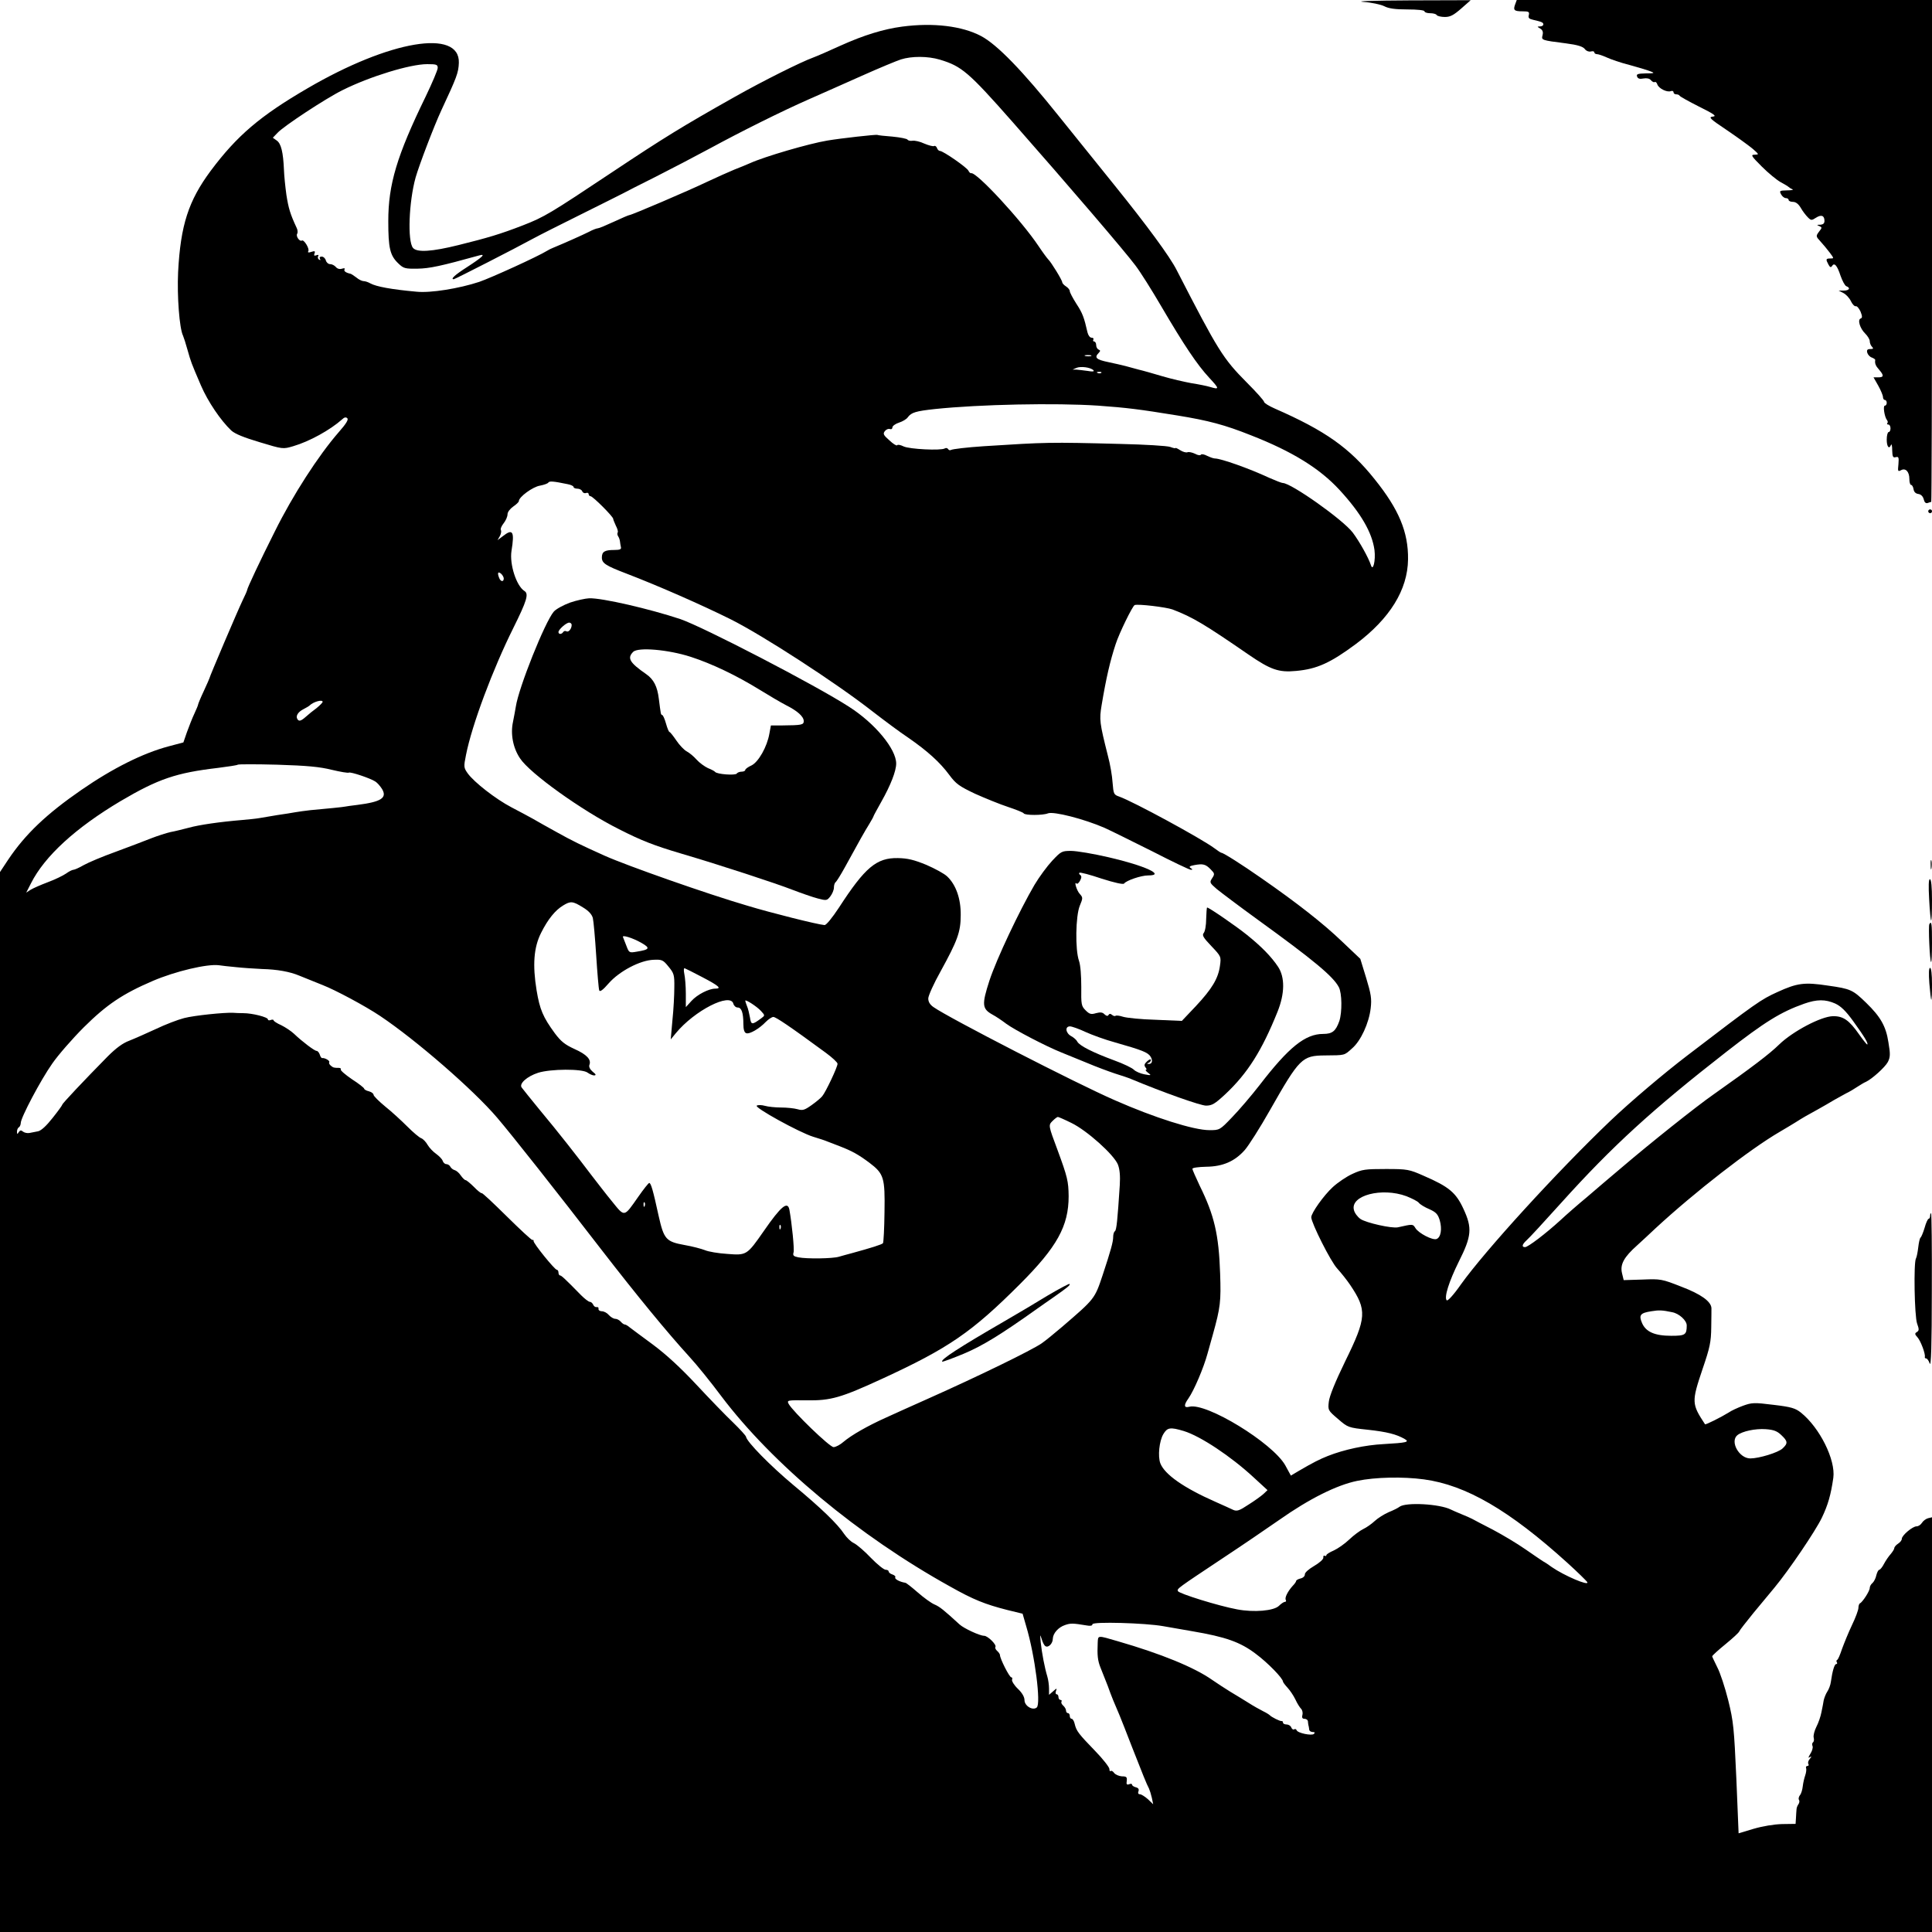
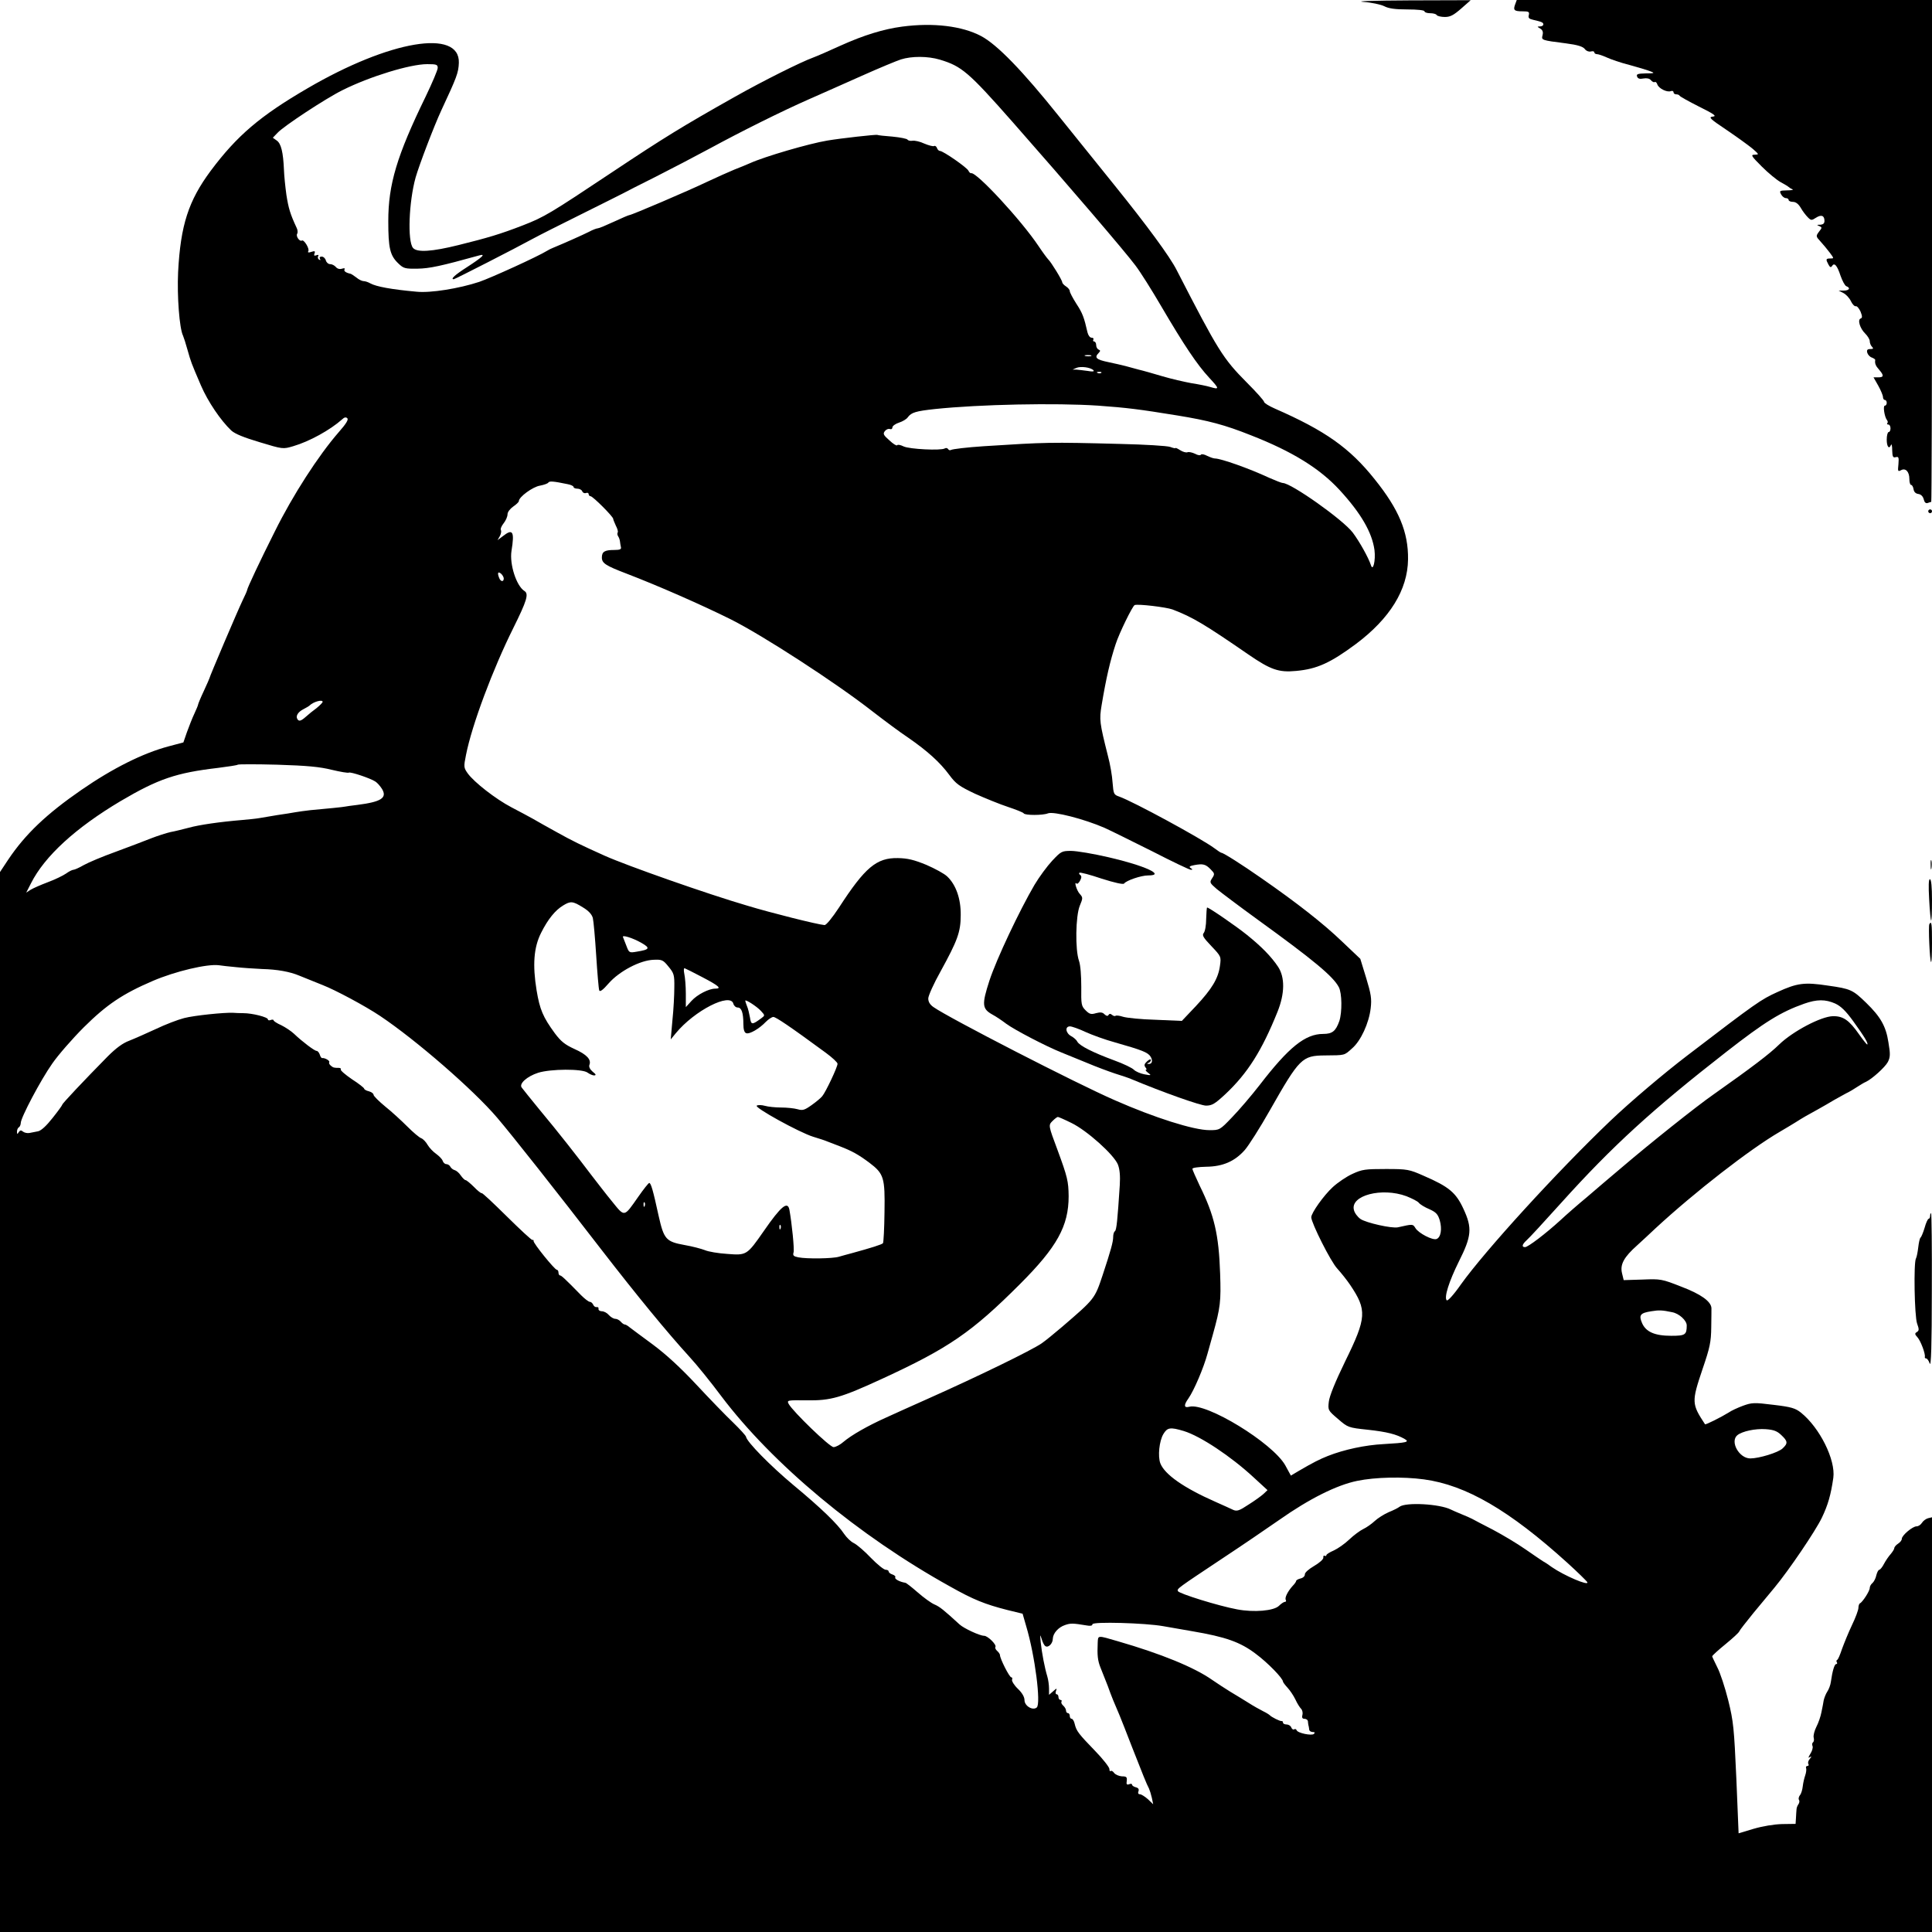
<svg xmlns="http://www.w3.org/2000/svg" version="1.0" width="1024pt" height="1024pt" viewBox="0 0 1024 1024" preserveAspectRatio="xMidYMid meet">
  <g transform="translate(0,1024) scale(0.1,-0.1)" fill="#000000" stroke="none">
    <path d="M7225 10230 c44 -3 94 -14 112 -23 23 -12 57 -17 123 -17 53 0 90 -4 90 -10 0 -5 13 -10 29 -10 17 0 33 -4 36 -10 3 -5 23 -10 43 -10 29 0 47 10 87 45 l50 44 -325 -1 c-185 -1 -291 -4 -245 -8z" />
    <path d="M8031 10218 c-12 -32 -6 -38 39 -38 33 0 37 -3 33 -20 -4 -15 1 -20 23 -25 47 -11 54 -14 54 -25 0 -5 -8 -10 -17 -10 -17 -1 -17 -1 0 -11 13 -8 17 -18 13 -35 -7 -27 -8 -27 125 -44 62 -8 89 -17 99 -30 7 -10 20 -15 31 -13 11 3 19 1 19 -4 0 -5 6 -10 14 -10 8 0 31 -8 51 -17 21 -10 76 -29 124 -41 47 -13 97 -28 111 -34 22 -8 18 -10 -27 -10 -44 -1 -51 -4 -46 -17 4 -11 14 -14 34 -10 17 3 32 0 39 -9 7 -8 16 -13 20 -10 5 3 11 -3 14 -12 7 -22 52 -44 72 -36 8 3 14 0 14 -6 0 -6 6 -11 14 -11 8 0 16 -3 18 -7 2 -5 48 -30 103 -58 83 -41 95 -51 73 -53 -24 -3 -16 -11 75 -72 56 -38 118 -83 137 -99 34 -30 34 -30 10 -31 -22 0 -19 -6 38 -63 34 -34 79 -71 99 -82 21 -11 40 -23 43 -26 3 -3 12 -9 20 -12 8 -3 -4 -6 -28 -6 -40 -1 -42 -2 -32 -21 6 -11 17 -20 25 -20 8 0 15 -4 15 -10 0 -5 10 -10 23 -10 15 0 29 -11 41 -31 10 -18 27 -40 38 -51 17 -17 20 -17 43 -2 28 18 45 12 45 -17 0 -13 -7 -19 -22 -20 -19 0 -20 -2 -6 -7 16 -7 16 -9 -1 -30 -17 -23 -17 -25 8 -52 14 -15 36 -42 49 -59 23 -31 23 -31 3 -31 -24 0 -25 -4 -10 -32 8 -15 13 -17 19 -8 12 20 27 4 45 -51 10 -28 23 -53 31 -56 24 -9 15 -23 -13 -23 l-28 0 25 -13 c14 -7 32 -26 40 -43 8 -17 20 -29 26 -27 6 2 17 -11 25 -28 10 -25 10 -34 1 -37 -18 -6 -4 -53 24 -80 13 -13 24 -31 24 -40 0 -10 5 -23 12 -30 9 -9 7 -12 -9 -12 -16 0 -20 -5 -16 -20 3 -10 14 -22 24 -25 10 -4 18 -9 18 -13 -3 -18 2 -31 21 -52 26 -30 25 -40 -5 -40 l-25 0 25 -44 c14 -25 25 -52 25 -60 0 -9 5 -16 10 -16 6 0 10 -7 10 -15 0 -8 -4 -15 -10 -15 -11 0 -2 -59 11 -76 5 -6 6 -14 2 -17 -3 -4 -1 -7 5 -7 7 0 12 -9 12 -20 0 -11 -4 -20 -10 -20 -5 0 -10 -18 -10 -40 0 -38 13 -54 23 -27 3 6 6 -7 6 -30 1 -34 4 -40 19 -36 15 4 17 -1 14 -38 -4 -37 -3 -40 14 -31 24 13 44 -8 44 -47 0 -17 4 -31 9 -31 5 0 11 -10 13 -22 2 -15 11 -24 25 -26 15 -2 25 -13 29 -28 4 -17 11 -23 21 -20 8 3 17 6 19 6 2 0 4 599 4 1330 l0 1330 -1100 0 -1101 0 -8 -22z" />
    <path d="M4782 10099 c-98 -13 -203 -45 -325 -100 -61 -28 -128 -57 -147 -64 -66 -24 -266 -124 -415 -208 -279 -157 -379 -219 -645 -396 -335 -223 -364 -241 -480 -286 -119 -46 -183 -65 -340 -104 -141 -35 -220 -40 -241 -15 -30 36 -22 245 14 374 19 66 97 271 136 355 82 176 91 199 93 252 6 182 -367 119 -802 -135 -251 -146 -374 -251 -513 -437 -118 -159 -160 -288 -173 -537 -6 -128 7 -299 26 -337 4 -9 15 -43 24 -76 19 -66 17 -62 71 -188 37 -86 105 -186 161 -239 20 -18 67 -37 151 -62 122 -37 123 -37 177 -21 86 25 196 86 259 142 12 12 21 13 28 6 7 -7 -7 -30 -46 -74 -107 -123 -243 -333 -339 -527 -78 -155 -146 -300 -146 -309 0 -3 -11 -29 -25 -57 -25 -52 -175 -404 -175 -411 0 -2 -14 -33 -30 -68 -17 -36 -30 -68 -30 -71 0 -4 -9 -25 -20 -49 -11 -23 -28 -67 -39 -97 l-19 -55 -79 -21 c-135 -36 -294 -115 -462 -231 -184 -127 -297 -234 -388 -370 l-43 -65 0 -2809 0 -2809 5120 0 5120 0 0 1099 0 1099 -21 -5 c-11 -3 -26 -14 -32 -24 -7 -11 -19 -19 -29 -19 -21 0 -78 -48 -78 -66 0 -8 -9 -19 -20 -26 -11 -7 -20 -18 -20 -24 0 -5 -9 -19 -19 -31 -10 -11 -26 -34 -35 -51 -9 -18 -21 -32 -25 -32 -5 0 -12 -13 -16 -29 -3 -16 -13 -35 -21 -42 -8 -6 -14 -18 -14 -26 0 -16 -39 -76 -52 -81 -4 -2 -8 -13 -8 -24 0 -11 -15 -52 -34 -91 -19 -40 -42 -97 -53 -127 -10 -30 -21 -57 -26 -58 -4 -2 -5 -8 -1 -13 3 -5 1 -9 -4 -9 -9 0 -20 -37 -28 -94 -2 -17 -11 -40 -19 -52 -8 -12 -16 -33 -19 -46 -2 -12 -7 -41 -12 -63 -4 -22 -16 -57 -27 -78 -10 -20 -17 -46 -14 -57 3 -11 1 -22 -4 -25 -4 -3 -6 -12 -2 -20 3 -9 -3 -27 -12 -41 -11 -18 -12 -24 -4 -18 12 7 12 5 1 -9 -8 -9 -11 -21 -7 -27 3 -5 1 -10 -5 -10 -7 0 -10 -6 -7 -12 2 -7 0 -24 -5 -38 -5 -14 -11 -40 -13 -58 -2 -18 -8 -39 -15 -47 -6 -8 -9 -19 -5 -25 4 -6 2 -16 -3 -23 -5 -7 -10 -19 -10 -27 -1 -8 -2 -29 -3 -46 l-2 -31 -71 -1 c-43 -1 -103 -11 -151 -25 l-80 -24 -12 291 c-12 266 -15 301 -43 414 -17 68 -43 147 -58 175 -14 29 -27 55 -27 58 0 4 32 33 70 64 39 32 72 62 74 69 2 6 36 49 74 96 39 47 90 108 112 135 77 93 216 298 251 370 33 69 48 122 61 212 13 95 -72 266 -172 346 -29 23 -51 30 -145 41 -103 13 -115 12 -162 -5 -27 -10 -62 -26 -76 -36 -37 -23 -122 -66 -125 -62 -71 108 -72 118 -13 293 39 114 45 143 46 221 1 50 1 95 1 102 -2 35 -56 74 -159 113 -104 41 -110 42 -207 38 l-99 -3 -9 37 c-11 46 10 85 81 148 26 24 70 64 97 90 209 193 500 419 658 511 32 19 71 42 85 51 36 23 62 38 119 69 26 15 64 36 83 48 19 11 49 27 65 36 17 8 44 24 60 35 17 11 37 23 45 26 32 15 101 77 116 105 13 26 14 41 3 105 -13 85 -42 135 -117 208 -72 70 -83 75 -203 92 -125 19 -163 14 -268 -34 -88 -40 -110 -55 -476 -335 -126 -96 -304 -247 -409 -347 -283 -270 -665 -689 -793 -868 -39 -56 -70 -89 -75 -84 -15 15 12 100 64 205 68 135 72 178 25 279 -40 87 -77 118 -211 176 -77 34 -86 36 -201 36 -109 0 -125 -2 -177 -26 -31 -14 -78 -46 -104 -70 -48 -44 -114 -137 -114 -160 1 -31 103 -235 138 -272 21 -23 51 -61 68 -86 90 -134 88 -173 -26 -405 -54 -111 -84 -186 -87 -215 -5 -44 -4 -46 49 -91 52 -45 54 -46 158 -57 101 -11 152 -24 195 -49 28 -16 11 -20 -111 -27 -98 -5 -210 -29 -296 -63 -43 -17 -77 -34 -154 -79 l-42 -25 -30 55 c-68 119 -418 333 -508 310 -29 -8 -31 8 -5 44 30 43 81 163 101 237 5 17 17 62 28 100 41 147 44 177 39 325 -7 207 -31 309 -108 465 -21 45 -39 85 -39 90 0 6 33 10 73 11 89 1 152 29 205 89 20 23 80 117 132 209 158 278 171 291 293 292 107 1 101 -1 143 37 47 40 90 135 99 213 6 51 2 75 -24 161 l-31 101 -98 93 c-98 94 -237 203 -427 335 -103 72 -201 134 -211 134 -3 0 -20 11 -37 24 -70 52 -431 248 -505 274 -29 10 -30 14 -35 74 -2 35 -13 99 -25 143 -44 175 -46 190 -33 268 24 144 45 234 74 322 18 57 90 204 101 208 18 7 166 -11 200 -23 108 -41 172 -80 403 -239 118 -81 161 -96 253 -87 110 10 181 42 317 143 180 135 274 287 276 448 2 145 -49 266 -177 425 -132 166 -263 258 -528 374 -32 14 -58 30 -58 36 0 6 -41 52 -91 102 -127 128 -152 168 -372 596 -36 72 -161 241 -328 448 -63 78 -195 242 -294 365 -196 245 -330 383 -415 428 -100 53 -253 72 -418 50z m199 -175 c116 -35 151 -64 388 -333 295 -335 593 -683 649 -758 26 -34 87 -131 136 -215 122 -208 191 -311 255 -380 55 -59 55 -64 5 -49 -16 5 -60 14 -99 20 -38 7 -108 23 -155 37 -47 14 -103 30 -125 35 -22 6 -53 14 -70 19 -16 4 -58 14 -92 21 -63 13 -74 24 -50 48 10 11 10 14 0 18 -7 3 -13 13 -13 24 0 10 -5 19 -11 19 -5 0 -7 5 -4 10 3 6 -1 10 -9 10 -9 0 -18 12 -22 28 -18 79 -26 102 -59 152 -19 30 -35 60 -35 67 0 7 -9 18 -20 25 -11 7 -20 17 -20 22 0 11 -59 107 -74 121 -6 6 -29 37 -51 70 -92 138 -331 396 -358 387 -4 -1 -10 5 -14 13 -6 16 -134 105 -151 105 -6 0 -13 7 -16 16 -3 8 -10 13 -15 10 -5 -3 -28 3 -52 13 -23 11 -51 17 -63 15 -11 -2 -23 1 -26 6 -3 5 -39 12 -80 16 -41 3 -77 7 -80 9 -5 3 -194 -18 -265 -30 -97 -16 -333 -85 -410 -120 -16 -7 -54 -23 -83 -34 -29 -12 -94 -41 -145 -65 -100 -48 -400 -176 -411 -176 -4 0 -41 -16 -82 -35 -41 -19 -79 -35 -85 -35 -6 0 -28 -8 -48 -19 -30 -15 -123 -57 -191 -85 -8 -3 -22 -10 -30 -15 -48 -30 -296 -143 -360 -165 -106 -35 -258 -60 -333 -52 -133 12 -213 27 -244 44 -12 7 -28 12 -36 12 -8 0 -25 8 -38 19 -13 10 -27 19 -31 20 -24 5 -37 14 -32 23 4 6 -1 8 -13 4 -12 -4 -25 -1 -33 9 -7 8 -20 15 -30 15 -10 0 -20 9 -23 20 -3 11 -13 20 -22 20 -10 0 -13 -5 -9 -12 4 -7 3 -8 -5 -4 -6 4 -8 12 -5 18 5 7 1 9 -9 5 -12 -4 -14 -2 -10 10 5 12 1 14 -17 8 -15 -5 -20 -4 -16 4 8 12 -23 63 -34 56 -12 -7 -33 23 -25 36 4 6 3 21 -3 32 -34 73 -43 104 -54 174 -6 43 -12 103 -13 133 -4 93 -15 139 -38 155 l-21 15 25 26 c32 35 255 182 344 226 146 73 359 138 449 138 49 0 56 -2 56 -20 0 -11 -29 -79 -64 -152 -153 -314 -198 -466 -198 -660 0 -143 9 -182 53 -224 28 -27 36 -29 102 -28 64 1 124 14 326 70 39 11 18 -9 -64 -62 -64 -41 -89 -64 -70 -64 6 0 329 165 420 215 33 18 148 76 255 129 107 53 206 103 220 110 14 8 93 48 175 89 83 42 213 110 289 151 162 88 376 195 526 261 58 26 182 80 275 122 94 42 188 81 210 88 57 18 142 18 206 -1z m802 -1571 c-7 -2 -21 -2 -30 0 -10 3 -4 5 12 5 17 0 24 -2 18 -5z m12 -75 c7 -7 -3 -9 -30 -4 -22 3 -49 6 -60 7 l-20 0 20 9 c23 10 75 3 90 -12z m42 -14 c-3 -3 -12 -4 -19 -1 -8 3 -5 6 6 6 11 1 17 -2 13 -5z m-17 -174 c153 -11 217 -19 420 -52 166 -27 252 -50 390 -105 220 -86 365 -176 470 -290 114 -124 172 -225 185 -318 7 -56 -8 -117 -19 -80 -13 40 -62 127 -96 172 -51 68 -327 263 -371 263 -6 0 -39 13 -73 28 -105 49 -255 102 -287 102 -8 0 -26 7 -41 14 -15 8 -30 11 -33 6 -3 -5 -17 -3 -31 5 -15 7 -33 11 -40 8 -8 -3 -25 2 -39 11 -14 9 -25 14 -25 11 0 -2 -12 0 -27 6 -16 6 -134 13 -263 16 -382 10 -394 9 -725 -12 -91 -6 -166 -15 -175 -20 -5 -3 -11 -1 -15 5 -4 6 -11 7 -18 3 -20 -12 -187 -4 -218 11 -16 8 -31 11 -34 6 -3 -4 -21 7 -41 26 -32 28 -35 35 -24 49 7 9 19 14 27 11 7 -3 13 1 13 9 0 7 16 19 35 25 19 6 41 19 47 29 19 25 42 32 143 43 239 25 639 33 865 18z m-2812 -416 c17 -3 32 -10 32 -15 0 -5 9 -9 20 -9 11 0 23 -6 26 -14 3 -8 12 -12 20 -9 8 3 14 0 14 -6 0 -6 5 -11 10 -11 12 0 120 -108 120 -120 0 -4 7 -20 14 -36 8 -15 13 -31 10 -36 -3 -4 -2 -14 2 -20 5 -7 9 -19 10 -28 1 -8 3 -22 5 -30 3 -11 -5 -15 -36 -15 -50 0 -65 -9 -65 -40 0 -30 20 -43 130 -85 172 -66 399 -166 552 -242 170 -85 559 -337 753 -489 61 -47 145 -110 189 -139 101 -70 168 -130 218 -198 35 -47 52 -59 136 -99 54 -24 132 -56 175 -70 42 -14 80 -29 83 -34 6 -11 101 -11 128 0 30 12 193 -30 301 -77 33 -15 146 -71 252 -124 105 -54 197 -98 205 -98 10 0 10 2 -1 9 -11 7 -6 11 20 16 45 8 59 5 86 -23 21 -21 22 -25 8 -46 -15 -23 -14 -25 24 -58 22 -18 120 -92 218 -163 297 -215 399 -300 429 -357 17 -32 18 -132 3 -179 -19 -54 -37 -69 -86 -69 -95 0 -182 -70 -336 -270 -45 -58 -111 -135 -147 -172 -65 -68 -66 -68 -120 -68 -83 0 -291 66 -500 158 -207 90 -883 438 -962 494 -19 13 -28 28 -28 46 0 14 29 79 65 143 90 164 107 209 107 299 1 86 -25 160 -71 204 -15 15 -65 42 -111 62 -66 27 -99 35 -151 36 -113 2 -174 -49 -312 -262 -37 -56 -68 -94 -77 -93 -38 3 -285 65 -410 103 -212 62 -635 211 -754 264 -129 58 -172 79 -251 123 -49 27 -108 60 -130 73 -22 12 -73 40 -114 61 -84 44 -198 133 -232 180 -21 30 -22 34 -9 98 31 158 142 454 250 671 73 147 84 183 59 198 -42 27 -79 141 -68 212 17 104 7 120 -46 78 l-28 -21 12 21 c7 13 9 27 6 32 -4 6 3 22 14 36 12 15 21 36 21 48 0 12 13 29 30 41 16 11 30 24 30 29 0 22 74 76 112 82 21 4 41 11 44 16 6 9 25 8 102 -8z m-338 -500 c0 -19 -16 -18 -24 2 -11 27 -7 37 9 24 8 -7 15 -19 15 -26z m-960 -654 c0 -4 -15 -19 -32 -33 -18 -13 -44 -34 -57 -46 -26 -23 -37 -26 -45 -12 -10 16 4 38 32 52 15 8 29 16 32 19 21 21 70 34 70 20z m48 -360 c46 -11 87 -18 91 -15 9 5 112 -29 140 -47 10 -6 26 -24 36 -40 28 -47 -5 -68 -130 -84 -33 -4 -62 -8 -65 -9 -5 -2 -106 -12 -185 -19 -27 -3 -63 -8 -80 -11 -16 -3 -59 -10 -95 -15 -36 -6 -78 -13 -95 -16 -16 -3 -57 -7 -90 -10 -121 -10 -230 -26 -284 -41 -31 -8 -74 -19 -97 -23 -22 -5 -69 -20 -105 -34 -35 -14 -119 -46 -187 -71 -67 -24 -143 -56 -168 -70 -24 -14 -49 -25 -55 -25 -6 0 -24 -9 -39 -20 -16 -11 -59 -32 -97 -46 -37 -14 -78 -32 -91 -40 l-23 -15 25 49 c73 145 238 295 475 436 200 118 295 150 516 176 55 7 102 14 105 17 3 3 97 3 210 0 158 -5 224 -11 288 -27z m1331 -729 c30 -18 47 -36 53 -56 4 -16 12 -106 18 -200 6 -93 13 -176 16 -184 3 -10 19 1 50 37 56 64 167 123 239 125 43 2 50 -1 78 -36 29 -35 32 -44 31 -110 0 -40 -4 -118 -10 -174 l-9 -102 27 33 c99 120 289 217 305 156 3 -11 13 -20 23 -20 20 0 30 -27 30 -88 0 -28 5 -45 15 -48 17 -7 70 24 104 60 14 14 32 26 40 26 14 -1 82 -46 278 -190 34 -25 62 -51 62 -58 1 -16 -63 -151 -81 -172 -7 -9 -32 -30 -56 -47 -38 -27 -48 -30 -75 -22 -18 5 -57 9 -87 9 -30 0 -69 4 -86 9 -17 5 -37 5 -43 1 -16 -9 225 -142 299 -165 30 -9 64 -20 75 -25 11 -4 40 -15 65 -25 67 -26 99 -44 157 -87 78 -59 84 -79 81 -263 -1 -86 -5 -159 -8 -164 -5 -7 -63 -25 -165 -53 -22 -6 -53 -14 -69 -19 -33 -10 -169 -12 -215 -3 -25 5 -30 10 -25 26 5 16 -9 154 -22 226 -9 48 -44 20 -136 -113 -89 -128 -91 -129 -193 -121 -48 3 -101 12 -119 20 -18 7 -66 20 -107 27 -99 18 -110 30 -138 154 -30 138 -41 175 -50 175 -4 0 -30 -33 -58 -73 -77 -110 -71 -109 -139 -25 -33 40 -81 103 -109 139 -74 98 -178 231 -275 347 -47 57 -89 110 -95 118 -15 20 28 59 87 78 66 21 234 22 262 1 11 -8 27 -15 35 -15 12 1 10 6 -8 20 -14 12 -21 26 -17 36 11 28 -14 55 -79 84 -50 23 -71 39 -104 83 -63 86 -80 126 -97 228 -22 135 -15 228 24 305 36 72 75 120 117 145 39 24 51 23 104 -10z m310 -188 c49 -28 45 -36 -24 -47 -40 -7 -41 -6 -55 31 -8 21 -16 42 -18 46 -7 14 51 -4 97 -30z m-2149 -129 c36 -4 99 -8 140 -10 79 -2 146 -14 196 -35 49 -20 87 -35 124 -50 67 -26 226 -111 305 -164 191 -128 495 -392 620 -539 77 -90 314 -390 553 -700 188 -243 349 -439 465 -566 38 -41 115 -136 170 -210 271 -359 726 -739 1213 -1009 124 -70 185 -94 302 -124 l82 -20 19 -66 c47 -157 79 -412 56 -431 -21 -18 -65 8 -65 39 0 17 -13 39 -35 60 -20 19 -33 41 -31 48 3 7 1 13 -4 13 -10 0 -60 99 -60 118 0 5 -7 15 -15 22 -8 7 -12 16 -9 21 7 12 -41 59 -60 59 -23 0 -107 39 -130 60 -84 77 -105 94 -133 106 -17 7 -57 36 -89 64 -31 27 -61 51 -66 51 -30 5 -58 20 -53 29 3 5 -4 11 -15 15 -11 3 -20 11 -20 16 0 5 -7 9 -16 9 -9 0 -44 28 -78 63 -33 35 -74 70 -90 78 -16 7 -39 30 -52 49 -34 52 -123 138 -269 259 -121 101 -247 229 -251 256 -1 6 -32 40 -69 76 -37 35 -124 125 -193 199 -85 91 -160 160 -231 213 -58 43 -114 84 -124 92 -9 8 -21 15 -26 15 -5 0 -14 7 -21 15 -7 8 -20 15 -29 15 -9 0 -24 9 -34 20 -9 11 -26 20 -37 20 -11 0 -19 6 -18 13 2 6 -3 11 -10 9 -7 -1 -15 5 -18 13 -4 8 -11 15 -18 15 -6 0 -27 16 -46 35 -88 90 -105 105 -112 105 -4 0 -8 7 -8 15 0 8 -4 15 -9 15 -11 0 -127 143 -123 153 1 4 -1 6 -6 5 -4 -2 -65 55 -136 125 -71 70 -130 126 -133 123 -2 -2 -21 12 -41 33 -20 20 -40 36 -44 36 -5 0 -16 11 -26 25 -9 14 -24 26 -32 28 -8 2 -19 10 -23 18 -4 8 -14 14 -22 14 -7 0 -16 8 -19 18 -3 9 -19 25 -34 36 -15 10 -36 32 -45 47 -9 16 -24 32 -34 36 -10 3 -43 31 -74 62 -31 31 -83 79 -117 106 -34 28 -62 56 -62 62 0 7 -11 15 -25 19 -14 3 -25 10 -25 14 0 4 -29 27 -65 50 -35 24 -62 47 -59 52 3 4 -2 8 -10 8 -26 0 -30 1 -43 12 -7 6 -11 14 -8 18 5 8 -24 24 -37 22 -4 -1 -10 7 -13 18 -4 11 -11 20 -17 20 -11 0 -76 49 -120 91 -15 14 -45 34 -67 45 -23 10 -41 22 -41 26 0 4 -7 5 -15 2 -8 -4 -15 -2 -15 3 0 12 -83 33 -130 33 -19 0 -44 1 -55 2 -48 2 -205 -14 -259 -28 -32 -8 -100 -34 -150 -58 -50 -23 -113 -51 -141 -62 -35 -13 -70 -39 -115 -84 -128 -130 -240 -249 -240 -255 0 -3 -23 -35 -51 -70 -33 -42 -60 -67 -77 -71 -15 -3 -36 -7 -46 -9 -11 -2 -26 1 -34 7 -10 9 -16 8 -23 -3 -7 -12 -9 -11 -9 3 0 9 4 20 10 23 5 3 10 14 10 23 0 28 105 227 167 315 31 45 107 132 167 192 121 120 205 177 366 246 119 51 288 91 350 83 14 -2 54 -7 90 -10z m2474 -54 c86 -45 103 -60 67 -60 -34 0 -95 -31 -126 -65 l-30 -33 0 71 c0 40 -4 87 -8 105 -4 19 -3 32 2 30 5 -2 48 -23 95 -48z m309 -178 c22 -24 22 -24 2 -39 -49 -36 -54 -36 -60 4 -4 21 -10 48 -16 61 -5 13 -9 25 -9 28 0 9 61 -30 83 -54z m5694 39 c30 -14 56 -39 95 -93 60 -83 81 -118 75 -124 -2 -2 -21 22 -43 53 -53 76 -85 98 -139 97 -63 -1 -214 -81 -285 -150 -51 -50 -143 -120 -347 -264 -92 -64 -335 -258 -484 -385 -58 -49 -143 -121 -188 -160 -46 -38 -109 -93 -140 -122 -79 -72 -172 -143 -188 -143 -19 0 -16 14 8 36 12 10 95 100 184 199 271 301 485 496 875 800 204 159 288 211 412 255 68 24 113 24 165 1z m-4048 -633 c82 -40 224 -167 246 -220 10 -26 13 -60 10 -110 -12 -184 -17 -238 -26 -244 -5 -3 -9 -16 -9 -30 0 -26 -12 -70 -56 -203 -42 -126 -42 -125 -214 -273 -41 -35 -90 -75 -109 -88 -52 -36 -332 -173 -606 -295 -83 -37 -181 -81 -220 -99 -96 -43 -183 -93 -223 -127 -18 -16 -42 -29 -54 -29 -21 0 -215 188 -238 229 -10 20 -7 20 97 19 126 -2 181 14 398 114 354 163 476 247 731 502 197 197 258 308 258 466 -1 79 -6 101 -59 245 -49 131 -49 131 -26 154 12 12 24 21 28 21 3 0 36 -14 72 -32z m1775 -388 c30 -12 60 -27 66 -35 7 -9 32 -24 56 -34 35 -16 45 -26 55 -59 13 -46 6 -90 -17 -99 -21 -8 -96 31 -112 58 -14 22 -13 22 -93 4 -32 -7 -169 24 -198 44 -16 11 -32 33 -35 48 -20 77 148 121 278 73z m-4037 -52 c-3 -8 -6 -5 -6 6 -1 11 2 17 5 13 3 -3 4 -12 1 -19z m720 -120 c-3 -8 -6 -5 -6 6 -1 11 2 17 5 13 3 -3 4 -12 1 -19z m4726 -443 c37 -7 77 -44 77 -70 0 -50 -8 -55 -82 -55 -88 0 -135 21 -155 68 -18 42 -9 53 49 62 41 7 59 6 111 -5z m-2588 -630 c88 -27 249 -134 369 -245 l74 -68 -21 -20 c-12 -11 -48 -37 -80 -57 -48 -32 -61 -36 -80 -28 -12 6 -55 25 -95 43 -168 74 -269 145 -292 204 -14 37 -6 118 16 155 21 35 36 38 109 16z m3166 -21 c35 -33 36 -44 7 -71 -23 -22 -125 -53 -171 -53 -59 0 -109 89 -69 123 26 21 95 36 151 32 42 -3 60 -10 82 -31z m-1894 -235 c223 -30 453 -164 760 -442 55 -50 103 -97 106 -103 10 -22 -123 35 -188 80 -16 12 -37 26 -47 31 -9 6 -51 34 -94 64 -43 30 -120 76 -171 103 -52 26 -101 53 -111 58 -9 5 -35 16 -57 25 -22 9 -47 20 -55 24 -59 30 -238 40 -272 15 -7 -6 -33 -19 -58 -29 -25 -11 -58 -32 -74 -47 -16 -15 -43 -34 -60 -42 -17 -8 -51 -33 -75 -56 -23 -22 -60 -48 -82 -58 -21 -9 -39 -20 -39 -25 0 -4 -4 -6 -9 -3 -5 3 -8 -1 -7 -10 0 -9 -20 -27 -49 -44 -29 -17 -49 -35 -49 -44 1 -9 -9 -19 -22 -22 -13 -3 -24 -9 -24 -13 0 -4 -8 -16 -19 -27 -26 -29 -43 -63 -36 -74 3 -6 1 -10 -4 -10 -6 0 -20 -9 -32 -21 -27 -27 -133 -36 -222 -19 -98 18 -310 84 -314 97 -5 13 -3 14 242 177 94 62 226 152 295 200 159 112 305 185 413 207 96 20 243 23 354 8z m-1789 -774 c21 -4 32 -2 32 6 0 15 280 7 375 -10 33 -6 103 -18 155 -27 176 -30 253 -57 335 -119 65 -48 145 -131 145 -148 0 -3 11 -18 24 -32 13 -14 32 -42 42 -63 9 -20 23 -42 30 -49 7 -7 10 -22 7 -33 -4 -14 0 -20 11 -20 9 0 17 -6 18 -12 0 -7 2 -17 3 -23 2 -5 3 -16 4 -22 0 -7 9 -13 18 -13 11 0 14 -3 7 -10 -11 -11 -87 4 -92 20 -2 5 -8 8 -13 4 -5 -3 -12 2 -15 10 -3 9 -15 16 -25 16 -10 0 -19 4 -19 10 0 5 -3 9 -7 8 -8 -2 -54 21 -63 31 -3 3 -18 13 -35 21 -16 8 -52 28 -80 46 -27 17 -70 43 -95 58 -25 15 -67 43 -95 62 -95 67 -272 139 -500 205 -110 32 -105 33 -107 -9 -3 -65 0 -94 15 -131 8 -20 25 -63 38 -96 21 -59 35 -92 63 -157 8 -18 37 -94 66 -168 57 -145 77 -196 90 -220 4 -9 11 -31 15 -49 l7 -34 -28 27 c-16 14 -35 26 -42 26 -9 0 -12 6 -8 16 4 11 -1 18 -14 21 -11 3 -20 9 -20 14 0 5 -7 6 -16 2 -12 -4 -15 0 -12 18 2 20 -1 24 -26 24 -15 1 -34 9 -41 18 -6 9 -15 14 -18 10 -4 -3 -7 1 -7 11 0 9 -34 53 -76 96 -88 91 -99 105 -108 143 -3 15 -11 27 -16 27 -6 0 -10 7 -10 15 0 8 -4 15 -10 15 -5 0 -10 6 -10 14 0 7 -7 19 -15 26 -8 7 -12 16 -9 21 3 5 0 9 -5 9 -6 0 -11 7 -11 15 0 8 -4 15 -10 15 -5 0 -7 8 -3 18 6 15 4 15 -15 -2 l-22 -19 0 33 c0 19 -4 47 -9 64 -14 46 -29 124 -35 181 -4 43 -4 46 5 18 5 -18 14 -35 20 -38 15 -10 39 14 39 39 1 29 29 61 65 73 29 10 41 10 113 -2z" />
-     <path d="M3021 7046 c-35 -13 -74 -34 -86 -48 -47 -55 -186 -403 -201 -503 -3 -16 -9 -53 -15 -81 -14 -64 0 -138 37 -193 52 -80 329 -278 525 -376 118 -60 184 -86 329 -129 210 -62 500 -157 590 -192 47 -18 107 -39 134 -46 46 -12 49 -12 67 11 10 13 19 34 19 47 0 12 4 25 9 28 5 4 27 39 49 79 77 141 106 192 129 229 13 21 23 40 23 42 0 2 19 37 42 78 48 85 78 161 78 201 0 77 -112 213 -250 301 -176 114 -774 424 -895 465 -163 54 -413 112 -482 110 -21 -1 -67 -11 -102 -23z m9 -118 c0 -21 -17 -41 -28 -34 -6 3 -13 2 -17 -4 -8 -13 -25 -13 -25 0 0 13 41 50 57 50 7 0 13 -6 13 -12z m630 -169 c114 -37 243 -99 365 -174 50 -31 113 -68 140 -82 62 -31 95 -61 95 -85 0 -20 -11 -22 -115 -23 l-59 0 -8 -43 c-12 -70 -58 -151 -95 -169 -18 -8 -33 -19 -33 -24 0 -5 -9 -9 -19 -9 -11 0 -23 -5 -26 -10 -7 -11 -106 -4 -115 9 -3 4 -20 13 -38 20 -17 8 -45 28 -60 45 -15 17 -39 37 -53 44 -13 7 -38 33 -54 57 -17 25 -33 45 -36 45 -4 0 -12 20 -19 45 -7 25 -16 45 -20 45 -4 0 -7 6 -8 13 -1 6 -6 39 -10 73 -8 66 -27 103 -67 131 -88 61 -102 85 -69 118 26 26 186 12 304 -26z" />
    <path d="M5577 5678 c-27 -29 -69 -86 -94 -128 -79 -135 -201 -392 -239 -508 -41 -127 -39 -149 17 -180 17 -9 50 -31 72 -48 45 -33 210 -119 292 -152 28 -11 88 -36 135 -55 47 -20 114 -45 150 -57 36 -11 74 -24 85 -29 170 -71 368 -141 397 -141 32 0 47 9 103 61 118 111 193 230 276 436 39 97 40 183 3 239 -36 54 -88 107 -165 169 -57 46 -201 145 -211 145 -2 0 -4 -27 -5 -60 0 -34 -6 -67 -13 -75 -10 -12 -2 -25 40 -69 52 -55 53 -56 46 -105 -9 -67 -42 -122 -128 -214 l-74 -78 -139 6 c-77 2 -154 10 -173 16 -18 6 -36 8 -39 5 -4 -3 -12 -1 -19 5 -8 7 -14 7 -19 -1 -4 -7 -11 -5 -21 4 -10 11 -22 12 -45 6 -26 -8 -35 -5 -55 15 -23 23 -24 31 -23 124 0 60 -4 115 -12 138 -21 59 -18 238 4 292 17 41 17 44 0 63 -16 17 -32 70 -17 55 4 -4 12 3 19 16 8 15 8 24 1 29 -6 4 -8 9 -5 12 3 4 56 -10 118 -31 69 -22 115 -32 119 -26 11 16 90 43 127 43 96 0 -17 52 -208 96 -81 19 -171 34 -200 34 -49 0 -53 -2 -100 -52z m175 -907 c35 -16 106 -42 158 -56 144 -41 174 -53 188 -75 14 -22 8 -41 -11 -39 -9 0 -9 2 1 6 6 2 12 9 12 15 0 6 -9 3 -20 -7 -15 -14 -17 -21 -9 -32 6 -7 8 -13 3 -13 -5 0 0 -8 11 -16 19 -14 17 -15 -20 -8 -21 4 -46 15 -55 24 -8 9 -55 32 -105 50 -111 41 -183 77 -195 99 -4 9 -19 22 -32 29 -30 16 -35 52 -7 52 10 0 47 -13 81 -29z" />
-     <path d="M5554 3374 c-60 -37 -165 -99 -234 -139 -235 -136 -337 -202 -326 -212 2 -2 54 17 114 42 100 42 196 101 387 237 22 16 63 44 90 63 74 52 89 64 84 70 -3 2 -54 -25 -115 -61z" />
    <path d="M10220 7530 c0 -5 5 -10 10 -10 6 0 10 5 10 10 0 6 -4 10 -10 10 -5 0 -10 -4 -10 -10z" />
    <path d="M10233 5655 c0 -22 2 -30 4 -17 2 12 2 30 0 40 -3 9 -5 -1 -4 -23z" />
    <path d="M10225 5473 c3 -59 8 -109 10 -112 3 -2 5 46 5 107 0 72 -4 112 -11 112 -7 0 -8 -35 -4 -107z" />
    <path d="M10226 5342 c-6 -10 2 -194 9 -201 3 -2 5 44 5 102 0 102 -2 118 -14 99z" />
-     <path d="M10226 5028 c4 -46 8 -85 10 -87 2 -2 4 35 4 82 0 53 -4 87 -10 87 -7 0 -8 -29 -4 -82z" />
    <path d="M10230 3795 c0 -8 -4 -15 -8 -15 -4 0 -14 -21 -21 -47 -8 -27 -18 -50 -22 -53 -4 -3 -9 -26 -12 -52 -3 -25 -8 -51 -12 -58 -13 -21 -8 -306 6 -345 11 -31 11 -37 -1 -45 -12 -7 -12 -12 3 -28 17 -19 43 -88 39 -104 -1 -5 2 -8 7 -8 5 0 14 -12 19 -27 7 -20 11 96 11 385 1 226 -1 412 -4 412 -3 0 -5 -7 -5 -15z" />
  </g>
</svg>